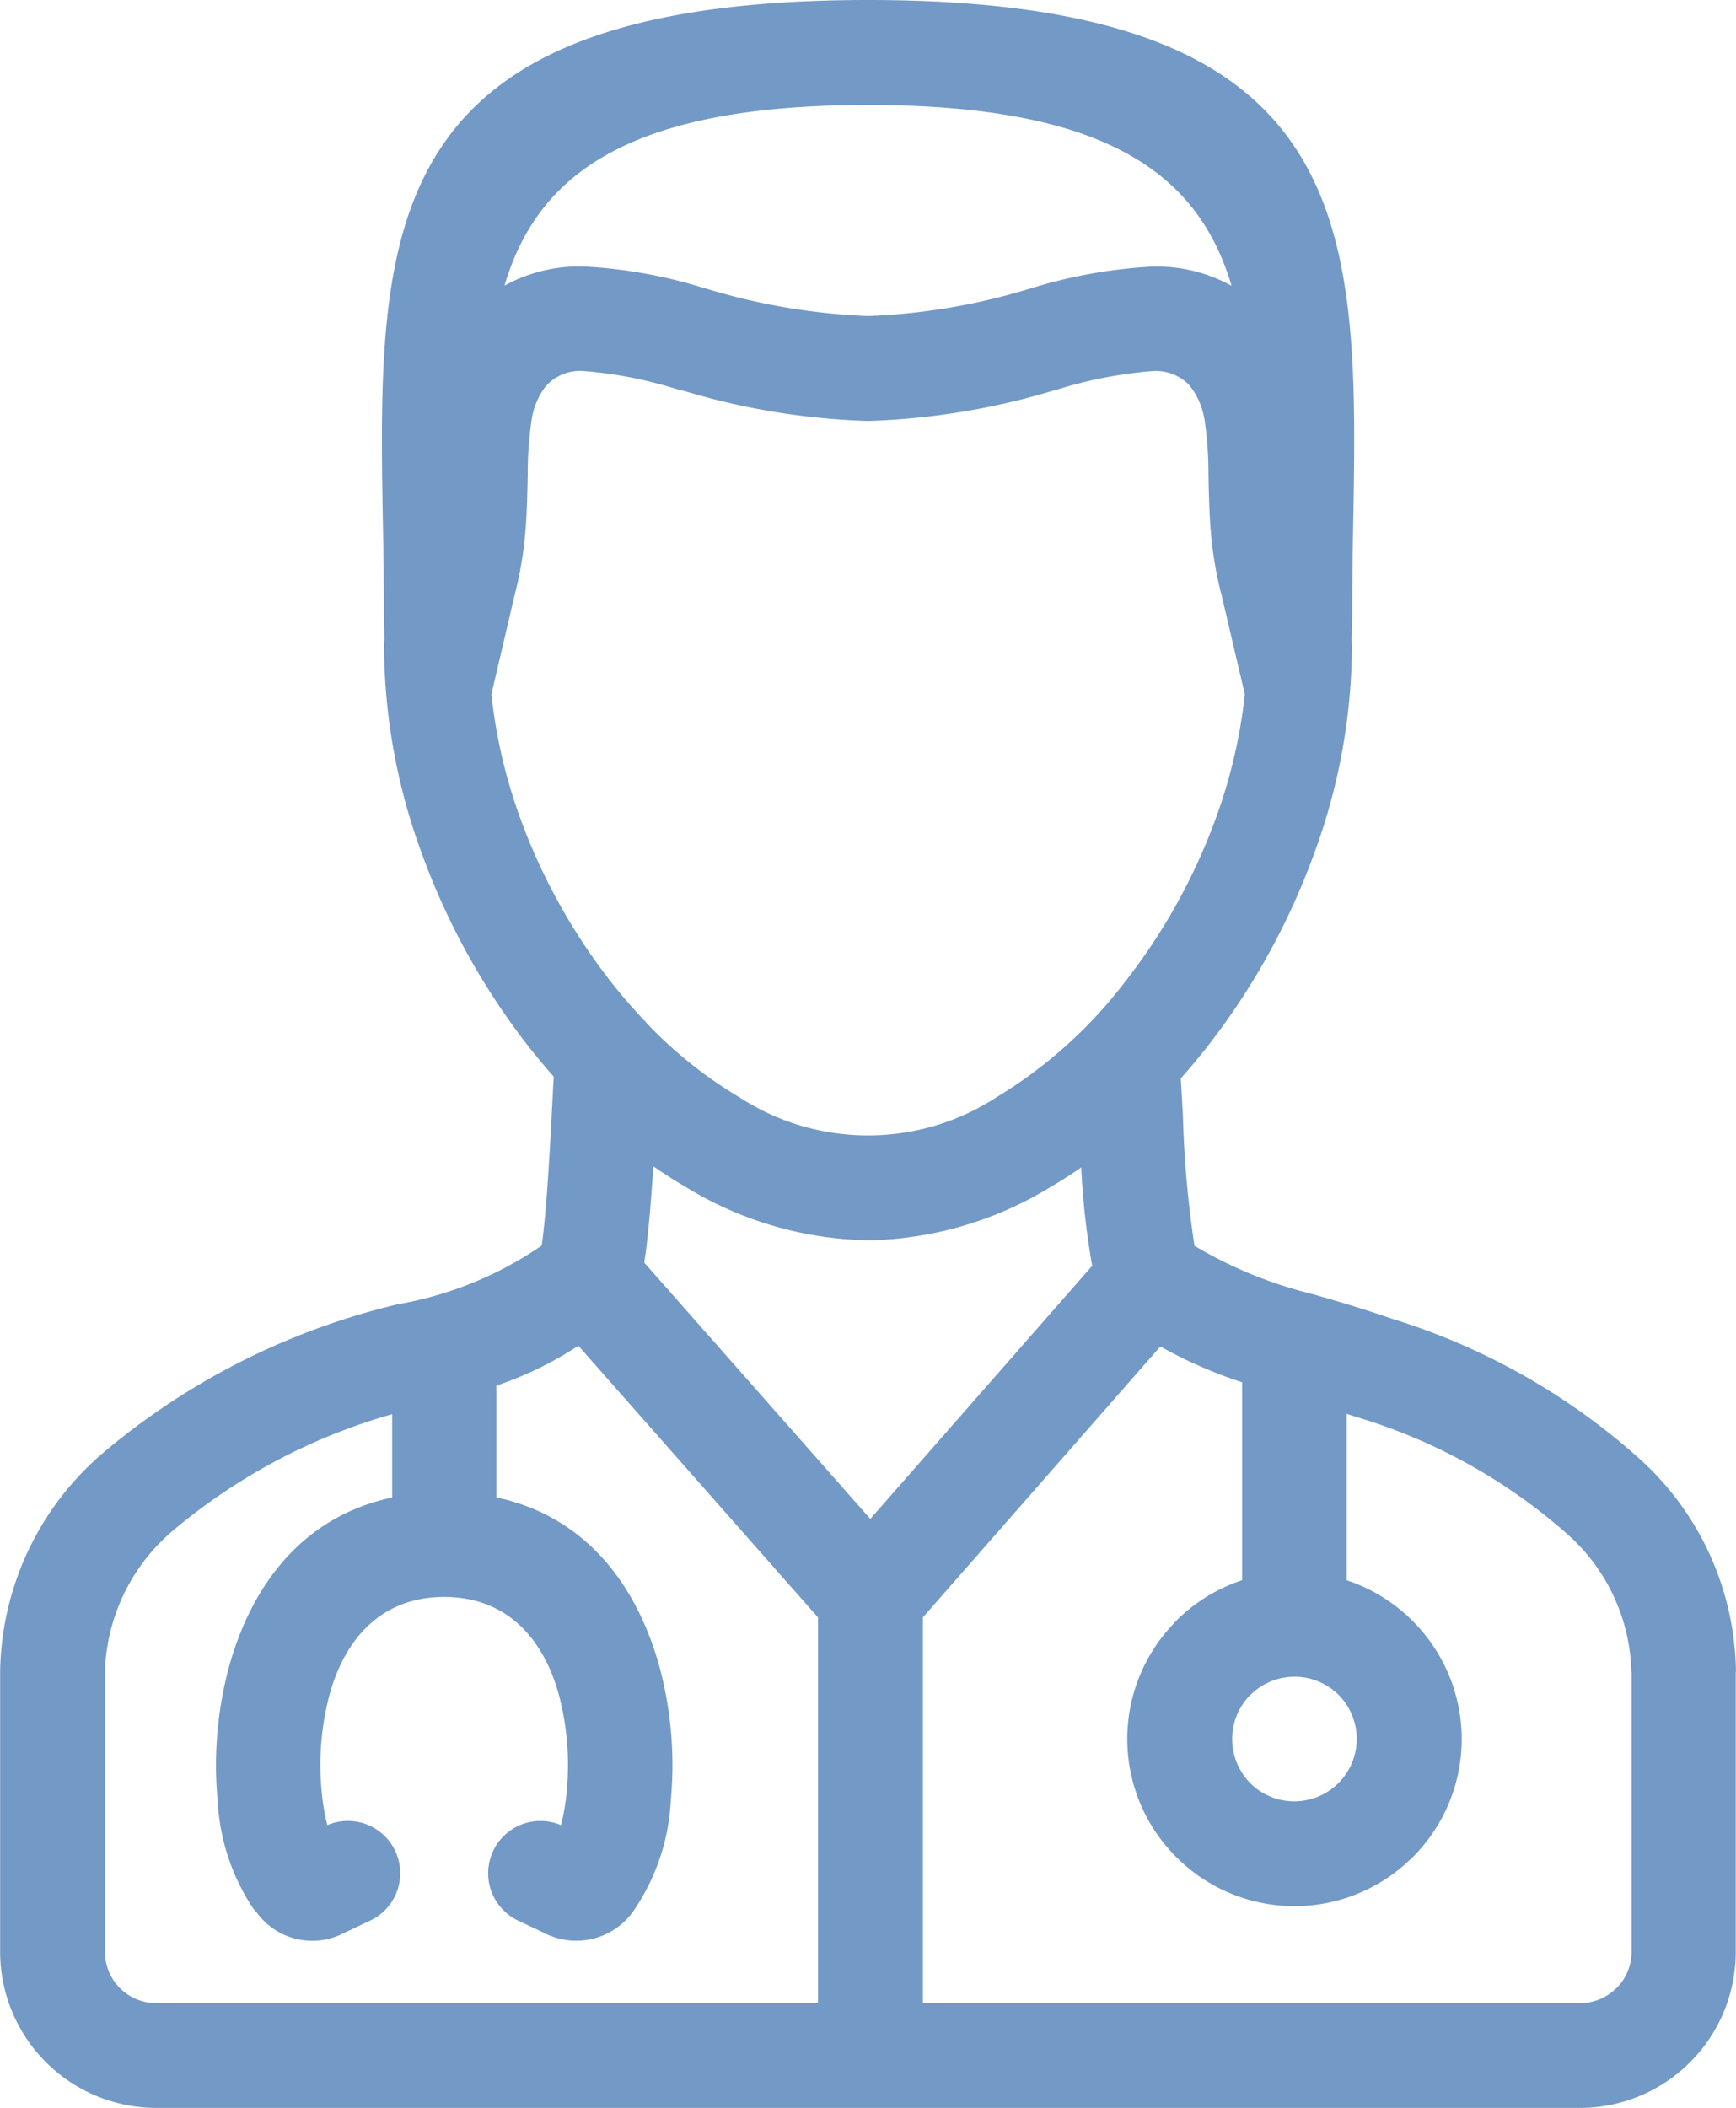
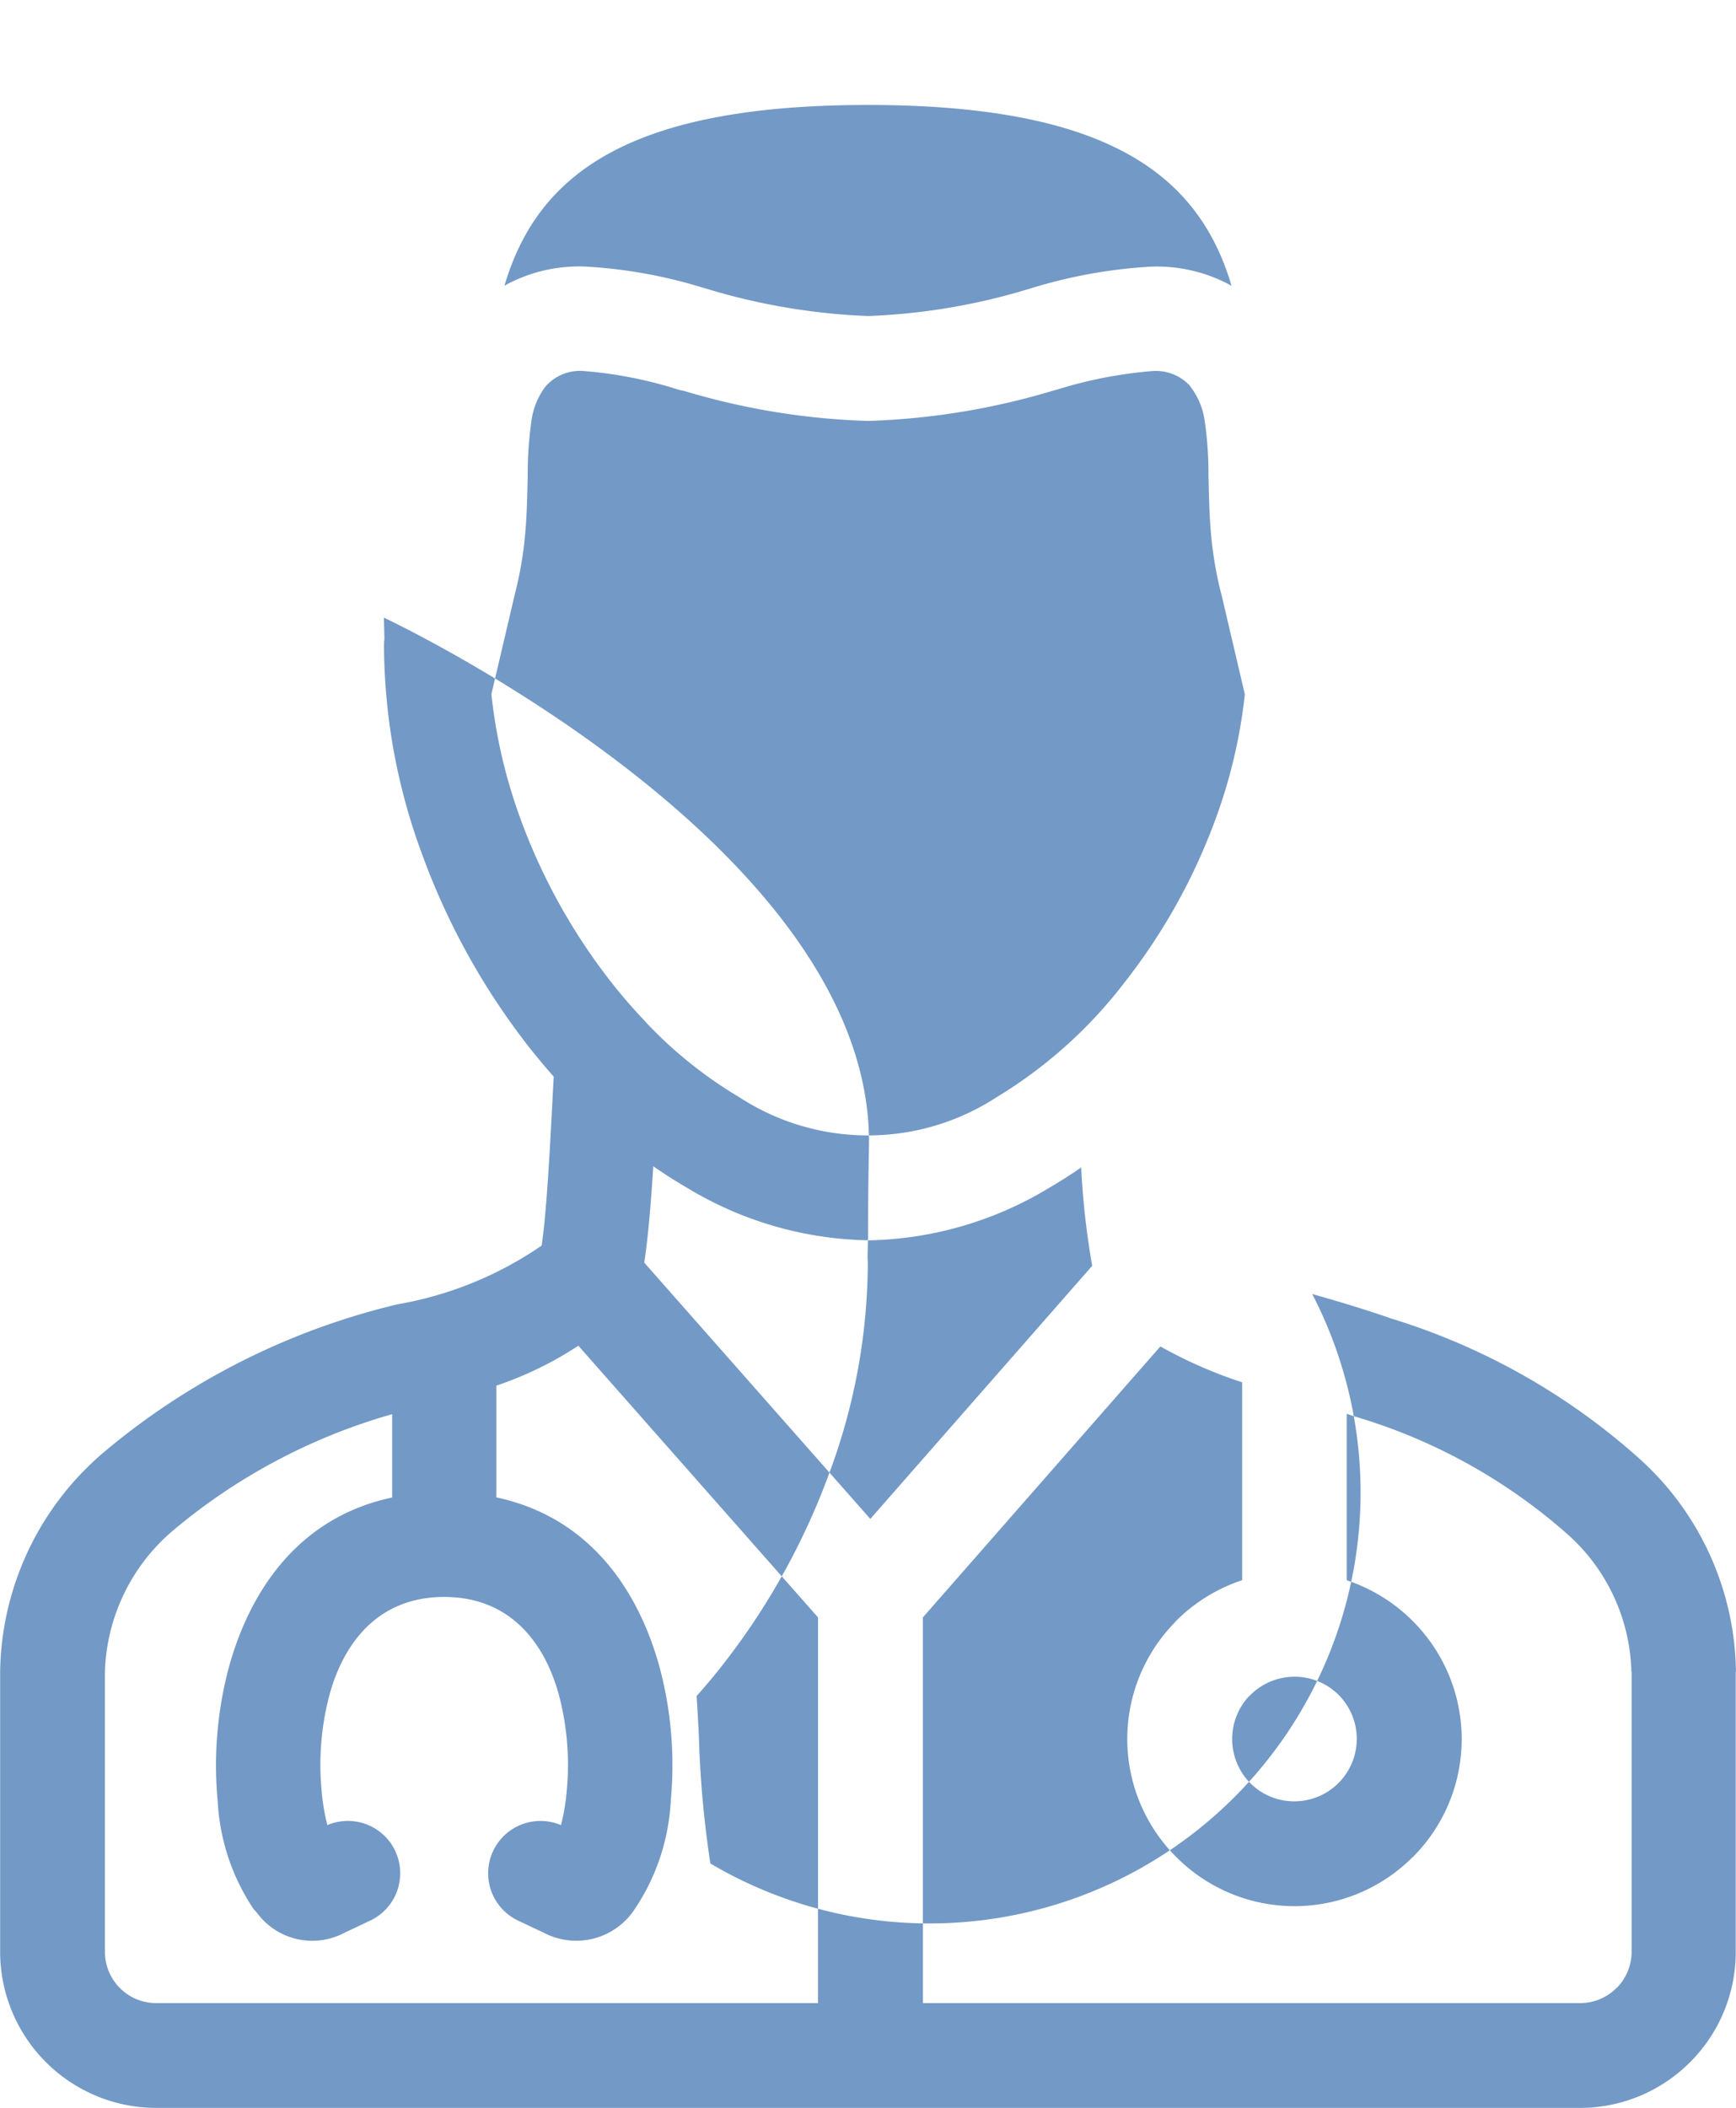
<svg xmlns="http://www.w3.org/2000/svg" id="Group_44" data-name="Group 44" width="64.599" height="78.423" viewBox="0 0 64.599 78.423">
-   <path id="Path_106" data-name="Path 106" d="M79.973,88.761a13.436,13.436,0,0,1-6.737-1.954q-.637-.371-1.255-.8c-.081,1.285-.186,2.595-.336,3.586l8.412,9.534,8.256-9.416a29.255,29.255,0,0,1-.409-3.66q-.587.407-1.193.759a13.437,13.437,0,0,1-6.738,1.954Zm20.267,22.951a6.206,6.206,0,0,0,0-8.786l-.022-.023a6.263,6.263,0,0,0-2.434-1.495l0-6.191.283.094.1.03a20.862,20.862,0,0,1,7.828,4.351,7.077,7.077,0,0,1,2.382,5.118h.008v10.428a1.9,1.9,0,0,1-.56,1.343h-.007a1.9,1.9,0,0,1-1.343.559H82.013v-14.35l8.837-10.08a16.856,16.856,0,0,0,3.043,1.335l0,7.361a6.24,6.24,0,0,0-2.453,1.511l-.117.128a6.2,6.2,0,0,0,.117,8.659l.023.022a6.208,6.208,0,0,0,8.772-.015Zm-4.4-2.079a2.323,2.323,0,0,0,1.647-3.956l-.008-.008a2.327,2.327,0,0,0-3.278.008l-.077.072a2.339,2.339,0,0,0,.069,3.206l.008.007a2.305,2.305,0,0,0,1.639.671ZM66.151,94.165a13.2,13.2,0,0,0,3.041-1.482l8.919,10.109V117.14H53.476a1.906,1.906,0,0,1-1.9-1.9V104.811a7.158,7.158,0,0,1,2.6-5.308,21.99,21.99,0,0,1,8.088-4.273l0,3.1c-3.4.721-5.251,3.35-6.068,6.285a14.126,14.126,0,0,0-.425,5A7.952,7.952,0,0,0,57.1,113.63l.136.154a2.552,2.552,0,0,0,3.25.74l.984-.465a1.947,1.947,0,0,0-1.617-3.541,7.743,7.743,0,0,1-.214-1.275,10.161,10.161,0,0,1,.3-3.6c.536-1.925,1.817-3.613,4.261-3.613s3.725,1.689,4.26,3.613a10.158,10.158,0,0,1,.3,3.6,7.805,7.805,0,0,1-.214,1.276,1.947,1.947,0,0,0-1.617,3.541l.983.465a2.6,2.6,0,0,0,3.386-.894,7.95,7.95,0,0,0,1.333-4.021,14.124,14.124,0,0,0-.425-5c-.817-2.934-2.665-5.561-6.066-6.284l0-4.161Zm2.118-11.5q-.472-.534-.919-1.1a26.193,26.193,0,0,1-3.963-7.14,22.578,22.578,0,0,1-1.426-7.688v-.117a1.931,1.931,0,0,1,.015-.241l-.02-.782c0-1.539-.017-2.421-.033-3.291-.2-11.158-.357-19.687,18.049-19.687s18.253,8.529,18.05,19.687c-.015.869-.033,1.751-.033,3.291l-.02.817.01.206h0v.117a22.577,22.577,0,0,1-1.426,7.688,26.162,26.162,0,0,1-3.963,7.14q-.475.606-.981,1.173c.031.467.057.958.083,1.471a39,39,0,0,0,.428,4.758A16.036,16.036,0,0,0,96.5,90.759c.754.215,1.618.462,2.809.866l.088.033a24.678,24.678,0,0,1,9.3,5.246,10.841,10.841,0,0,1,3.571,7.907h-.008v10.428a5.788,5.788,0,0,1-1.7,4.1l0,0a5.788,5.788,0,0,1-4.1,1.7H53.476a5.814,5.814,0,0,1-5.8-5.8V104.811a10.9,10.9,0,0,1,3.868-8.173,26.493,26.493,0,0,1,10.152-5.3l.093-.026v0l.651-.165a13.532,13.532,0,0,0,5.387-2.189c.175-1.178.3-3.439.389-5.175l.06-1.11Zm3.353-2.106c.036.035.071.072.1.11a16.038,16.038,0,0,0,3.46,2.77,8.772,8.772,0,0,0,9.573,0,17.229,17.229,0,0,0,4.772-4.283A22.253,22.253,0,0,0,92.9,73.1a19.524,19.524,0,0,0,1.093-4.65l-.857-3.657a13.936,13.936,0,0,1-.408-2.384c-.055-.627-.072-1.365-.088-2.086a13.83,13.83,0,0,0-.143-2.067,2.733,2.733,0,0,0-.506-1.225l-.06-.08a1.73,1.73,0,0,0-1.4-.526A16.289,16.289,0,0,0,87,57.115l-.081.019a26.762,26.762,0,0,1-6.948,1.145,26.46,26.46,0,0,1-6.854-1.12,2.054,2.054,0,0,1-.321-.081,15.56,15.56,0,0,0-3.384-.654,1.7,1.7,0,0,0-1.462.6,2.742,2.742,0,0,0-.5,1.225v.007a14.121,14.121,0,0,0-.142,2.068c-.015.72-.033,1.455-.088,2.086a14.056,14.056,0,0,1-.4,2.352l-.864,3.684A19.515,19.515,0,0,0,67.045,73.1a22.267,22.267,0,0,0,3.369,6.057q.58.739,1.209,1.4Zm-5.18-27.312a5.748,5.748,0,0,1,2.987-.712,18.177,18.177,0,0,1,4.4.788l.1.027a23.769,23.769,0,0,0,6.042,1.026,23.459,23.459,0,0,0,5.959-1l.08-.023a18.62,18.62,0,0,1,4.5-.814,5.753,5.753,0,0,1,2.989.712c-1.22-4.111-4.577-6.727-13.532-6.727S67.662,49.137,66.442,53.248Z" transform="translate(-47.671 -42.619)" fill="#7399c6" fill-rule="evenodd" />
+   <path id="Path_106" data-name="Path 106" d="M79.973,88.761a13.436,13.436,0,0,1-6.737-1.954q-.637-.371-1.255-.8c-.081,1.285-.186,2.595-.336,3.586l8.412,9.534,8.256-9.416a29.255,29.255,0,0,1-.409-3.66q-.587.407-1.193.759a13.437,13.437,0,0,1-6.738,1.954Zm20.267,22.951a6.206,6.206,0,0,0,0-8.786l-.022-.023a6.263,6.263,0,0,0-2.434-1.495l0-6.191.283.094.1.03a20.862,20.862,0,0,1,7.828,4.351,7.077,7.077,0,0,1,2.382,5.118h.008v10.428a1.9,1.9,0,0,1-.56,1.343h-.007a1.9,1.9,0,0,1-1.343.559H82.013v-14.35l8.837-10.08a16.856,16.856,0,0,0,3.043,1.335l0,7.361a6.24,6.24,0,0,0-2.453,1.511l-.117.128a6.2,6.2,0,0,0,.117,8.659l.023.022a6.208,6.208,0,0,0,8.772-.015Zm-4.4-2.079a2.323,2.323,0,0,0,1.647-3.956l-.008-.008a2.327,2.327,0,0,0-3.278.008l-.077.072a2.339,2.339,0,0,0,.069,3.206l.008.007a2.305,2.305,0,0,0,1.639.671ZM66.151,94.165a13.2,13.2,0,0,0,3.041-1.482l8.919,10.109V117.14H53.476a1.906,1.906,0,0,1-1.9-1.9V104.811a7.158,7.158,0,0,1,2.6-5.308,21.99,21.99,0,0,1,8.088-4.273l0,3.1c-3.4.721-5.251,3.35-6.068,6.285a14.126,14.126,0,0,0-.425,5A7.952,7.952,0,0,0,57.1,113.63l.136.154a2.552,2.552,0,0,0,3.25.74l.984-.465a1.947,1.947,0,0,0-1.617-3.541,7.743,7.743,0,0,1-.214-1.275,10.161,10.161,0,0,1,.3-3.6c.536-1.925,1.817-3.613,4.261-3.613s3.725,1.689,4.26,3.613a10.158,10.158,0,0,1,.3,3.6,7.805,7.805,0,0,1-.214,1.276,1.947,1.947,0,0,0-1.617,3.541l.983.465a2.6,2.6,0,0,0,3.386-.894,7.95,7.95,0,0,0,1.333-4.021,14.124,14.124,0,0,0-.425-5c-.817-2.934-2.665-5.561-6.066-6.284l0-4.161Zm2.118-11.5q-.472-.534-.919-1.1a26.193,26.193,0,0,1-3.963-7.14,22.578,22.578,0,0,1-1.426-7.688v-.117a1.931,1.931,0,0,1,.015-.241l-.02-.782s18.253,8.529,18.05,19.687c-.015.869-.033,1.751-.033,3.291l-.02.817.01.206h0v.117a22.577,22.577,0,0,1-1.426,7.688,26.162,26.162,0,0,1-3.963,7.14q-.475.606-.981,1.173c.031.467.057.958.083,1.471a39,39,0,0,0,.428,4.758A16.036,16.036,0,0,0,96.5,90.759c.754.215,1.618.462,2.809.866l.088.033a24.678,24.678,0,0,1,9.3,5.246,10.841,10.841,0,0,1,3.571,7.907h-.008v10.428a5.788,5.788,0,0,1-1.7,4.1l0,0a5.788,5.788,0,0,1-4.1,1.7H53.476a5.814,5.814,0,0,1-5.8-5.8V104.811a10.9,10.9,0,0,1,3.868-8.173,26.493,26.493,0,0,1,10.152-5.3l.093-.026v0l.651-.165a13.532,13.532,0,0,0,5.387-2.189c.175-1.178.3-3.439.389-5.175l.06-1.11Zm3.353-2.106c.036.035.071.072.1.11a16.038,16.038,0,0,0,3.46,2.77,8.772,8.772,0,0,0,9.573,0,17.229,17.229,0,0,0,4.772-4.283A22.253,22.253,0,0,0,92.9,73.1a19.524,19.524,0,0,0,1.093-4.65l-.857-3.657a13.936,13.936,0,0,1-.408-2.384c-.055-.627-.072-1.365-.088-2.086a13.83,13.83,0,0,0-.143-2.067,2.733,2.733,0,0,0-.506-1.225l-.06-.08a1.73,1.73,0,0,0-1.4-.526A16.289,16.289,0,0,0,87,57.115l-.081.019a26.762,26.762,0,0,1-6.948,1.145,26.46,26.46,0,0,1-6.854-1.12,2.054,2.054,0,0,1-.321-.081,15.56,15.56,0,0,0-3.384-.654,1.7,1.7,0,0,0-1.462.6,2.742,2.742,0,0,0-.5,1.225v.007a14.121,14.121,0,0,0-.142,2.068c-.015.72-.033,1.455-.088,2.086a14.056,14.056,0,0,1-.4,2.352l-.864,3.684A19.515,19.515,0,0,0,67.045,73.1a22.267,22.267,0,0,0,3.369,6.057q.58.739,1.209,1.4Zm-5.18-27.312a5.748,5.748,0,0,1,2.987-.712,18.177,18.177,0,0,1,4.4.788l.1.027a23.769,23.769,0,0,0,6.042,1.026,23.459,23.459,0,0,0,5.959-1l.08-.023a18.62,18.62,0,0,1,4.5-.814,5.753,5.753,0,0,1,2.989.712c-1.22-4.111-4.577-6.727-13.532-6.727S67.662,49.137,66.442,53.248Z" transform="translate(-47.671 -42.619)" fill="#7399c6" fill-rule="evenodd" />
</svg>